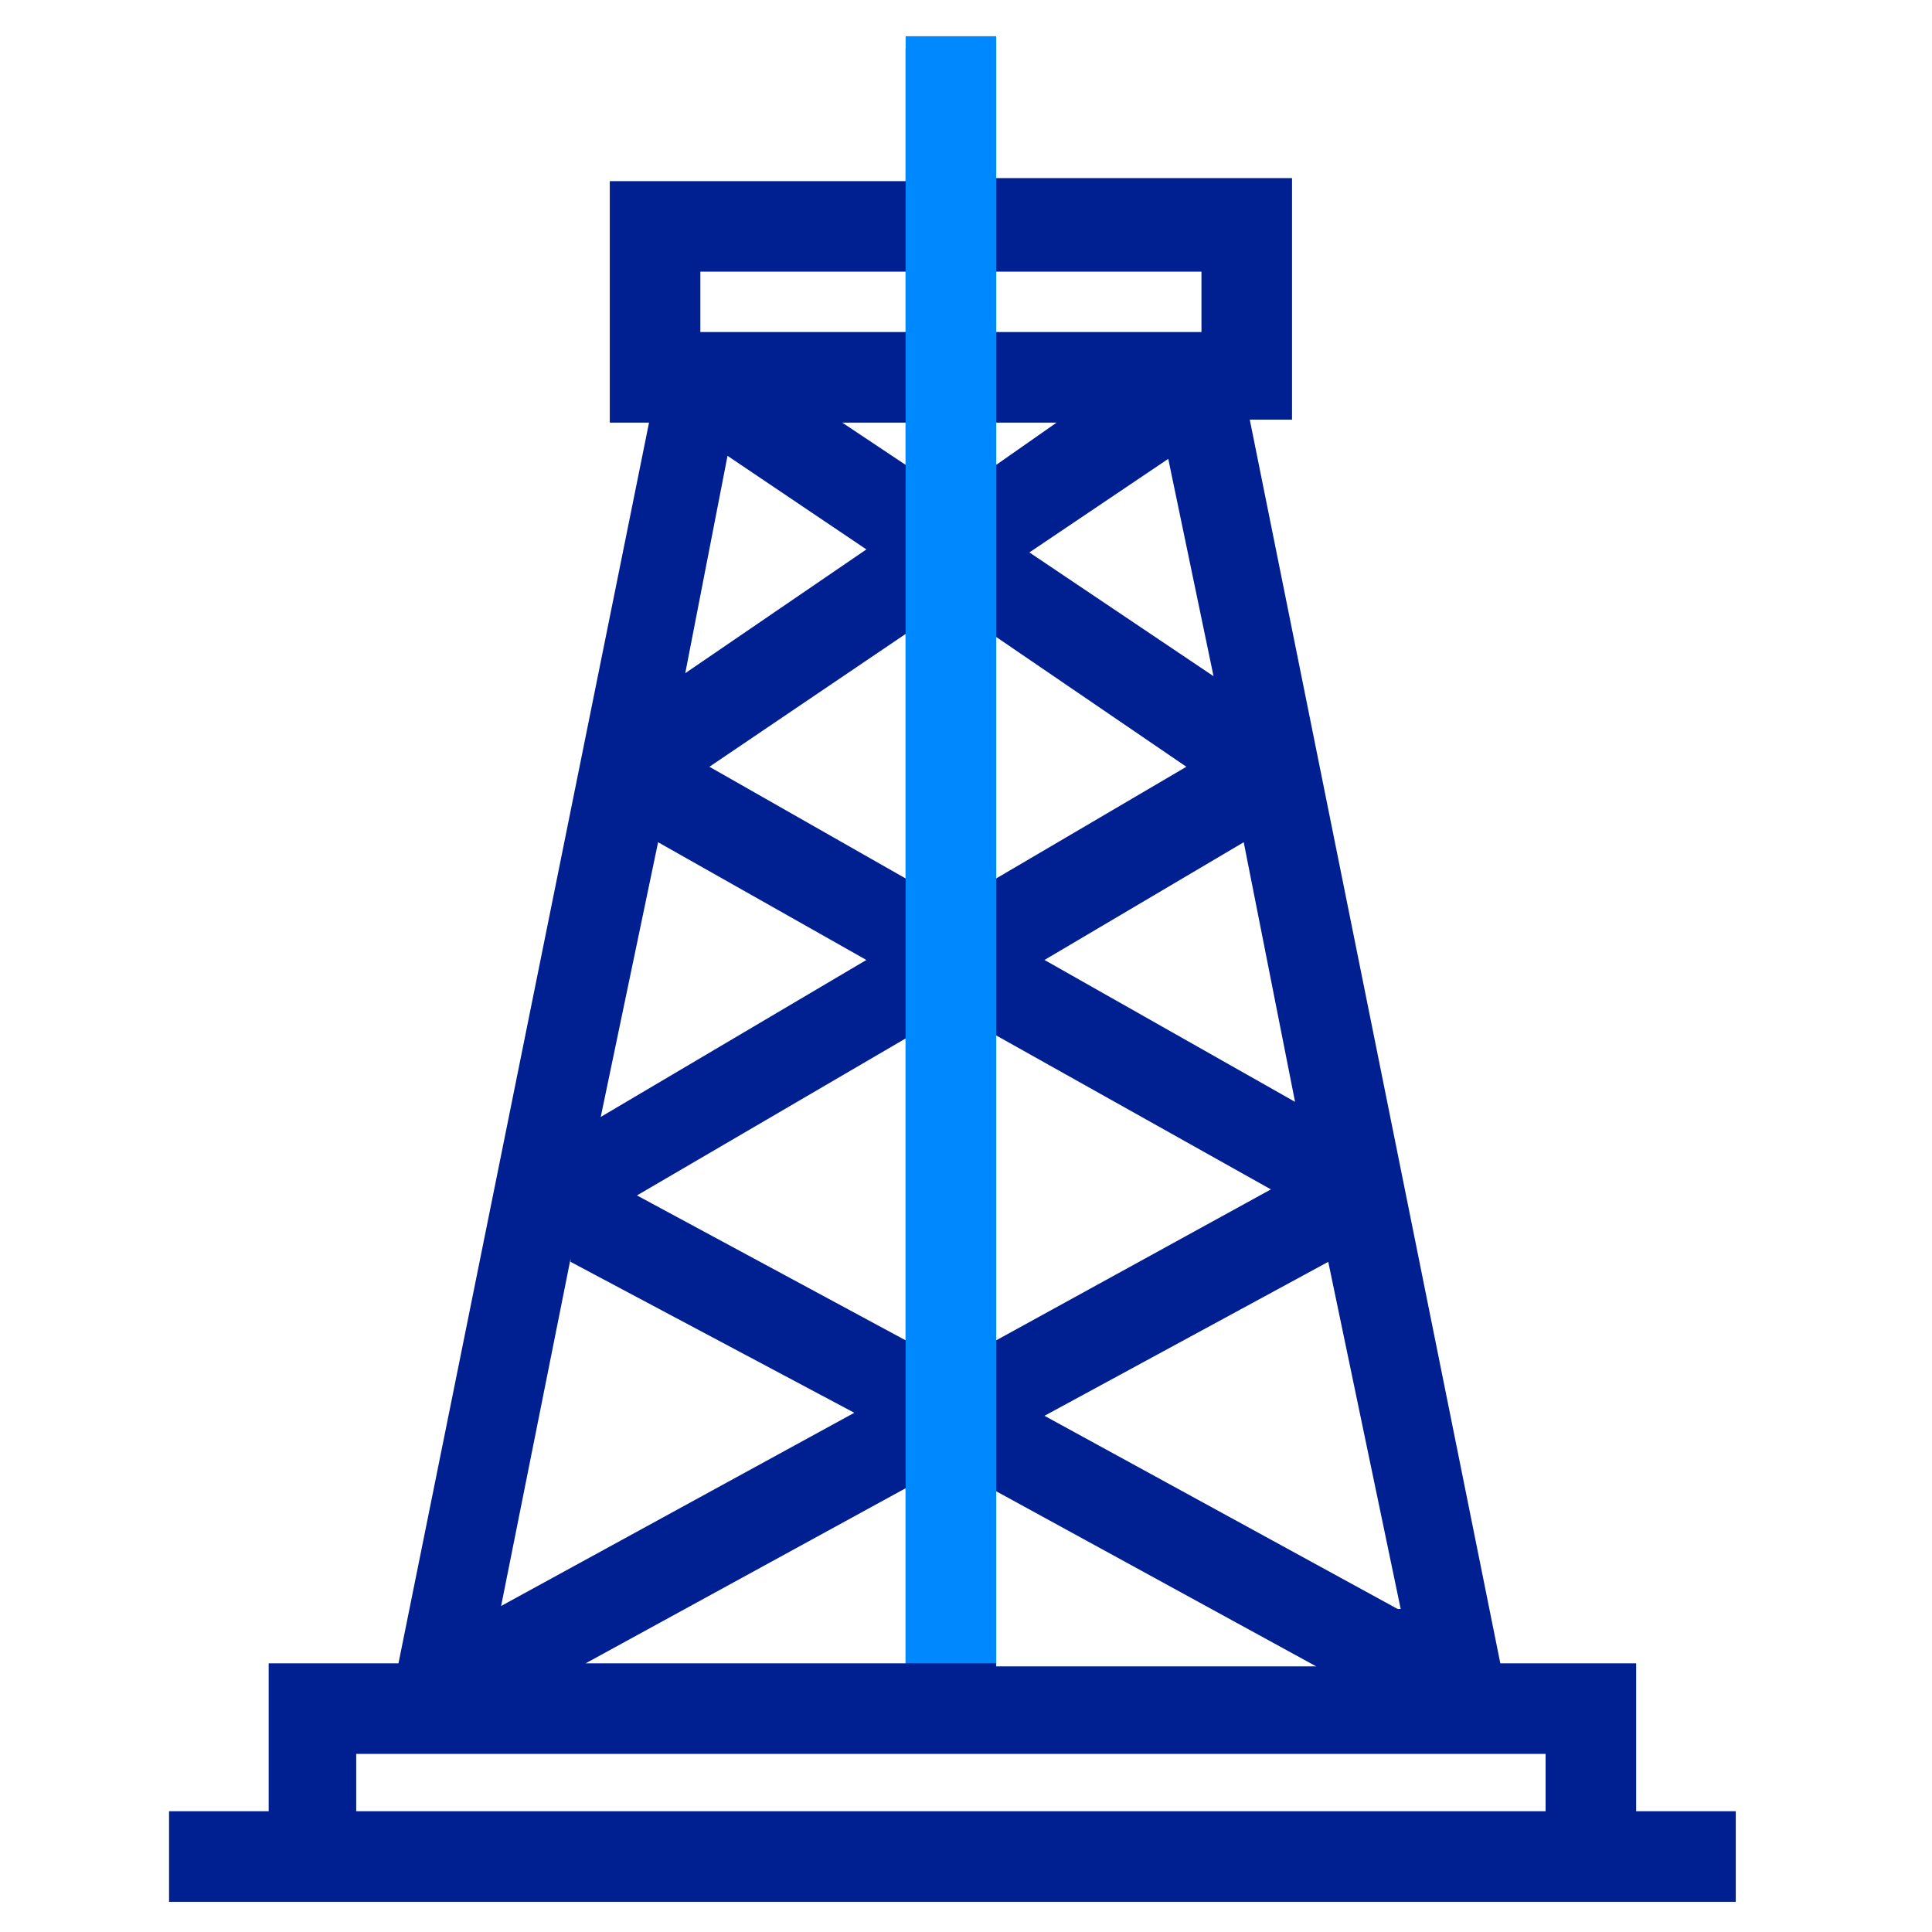
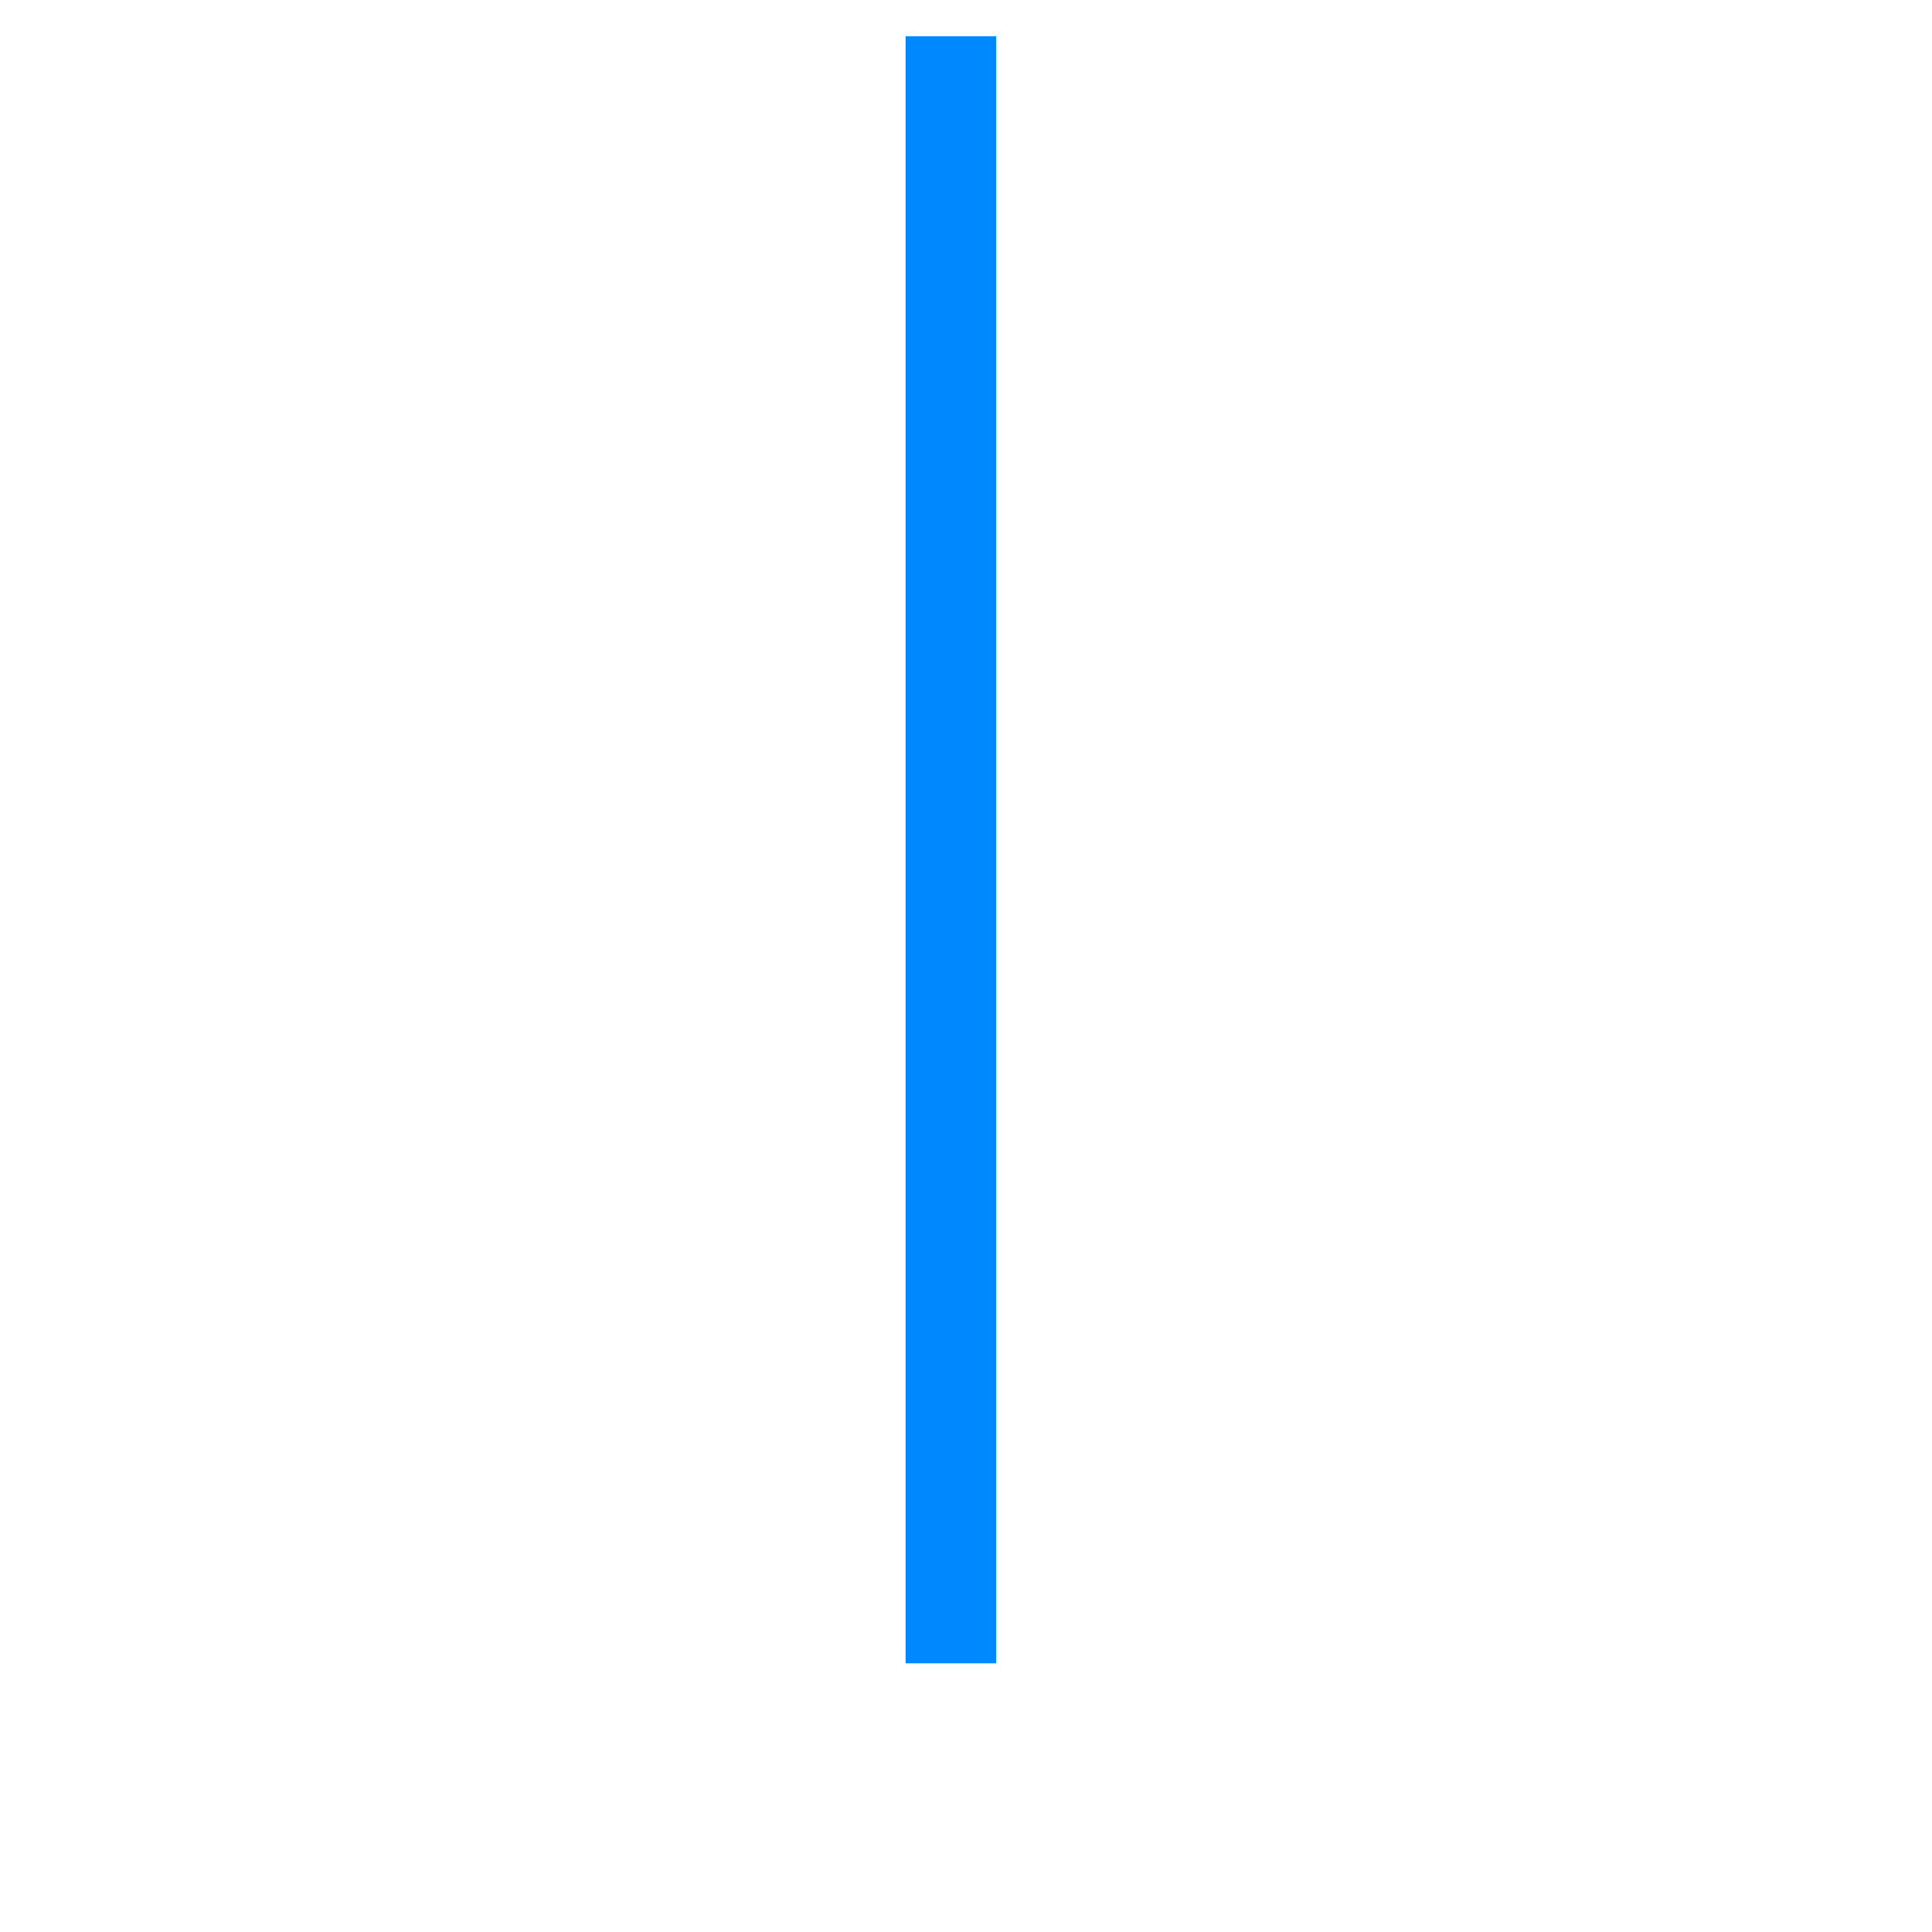
<svg xmlns="http://www.w3.org/2000/svg" id="Layer_1" version="1.1" viewBox="0 0 64 64">
  <defs>
    <style>
      .st0 {
        fill: #0089ff;
      }

      .st1 {
        fill: #001f91;
      }
    </style>
  </defs>
-   <path class="st1" d="M54.2,60v-4.9h-4.5l-8.3-41.2h1.4v-8h-9.8c0,0,0-4.3,0-4.3h-3v4.4h-9.8v8h1.3l-8.3,41.1h-4.3v4.9h-3.3v3h51.9v-3h-3.3ZM30,21v8.1l-6.5-3.7,6.5-4.4ZM22.7,22.3l1.4-7.2,4.6,3.1-6,4.1ZM30,34.4v10l-8.9-4.8,8.9-5.2ZM19.9,37l1.9-9.1,6.9,3.9-8.8,5.2ZM18.9,41.8l9.4,5-11.7,6.4,2.3-11.5ZM30,49.3v5.8h-10.6l10.6-5.8ZM30,14v1.4l-2.1-1.4h2.1ZM23.2,11v-2h6.8v2h-6.8ZM46.3,53.3l-11.7-6.4,9.4-5.1,2.4,11.5ZM34.6,31.8l6.6-3.9,1.7,8.6-8.3-4.7ZM33,29.2v-8.1l6.3,4.3-6.3,3.7ZM33,15.4v-1.4h2l-2,1.4ZM38.7,15.2l1.5,7.2-6.1-4.1,4.6-3.1ZM33,11v-2h6.8v2h-6.8ZM33,44.4v-10.1l9.1,5.1-9.1,5ZM43.6,55.2h-10.6v-5.8l10.6,5.8ZM11.8,60v-1.9h39.4v1.9H11.8Z" />
  <rect class="st0" x="30" y="1.2" width="3" height="53.9" />
</svg>